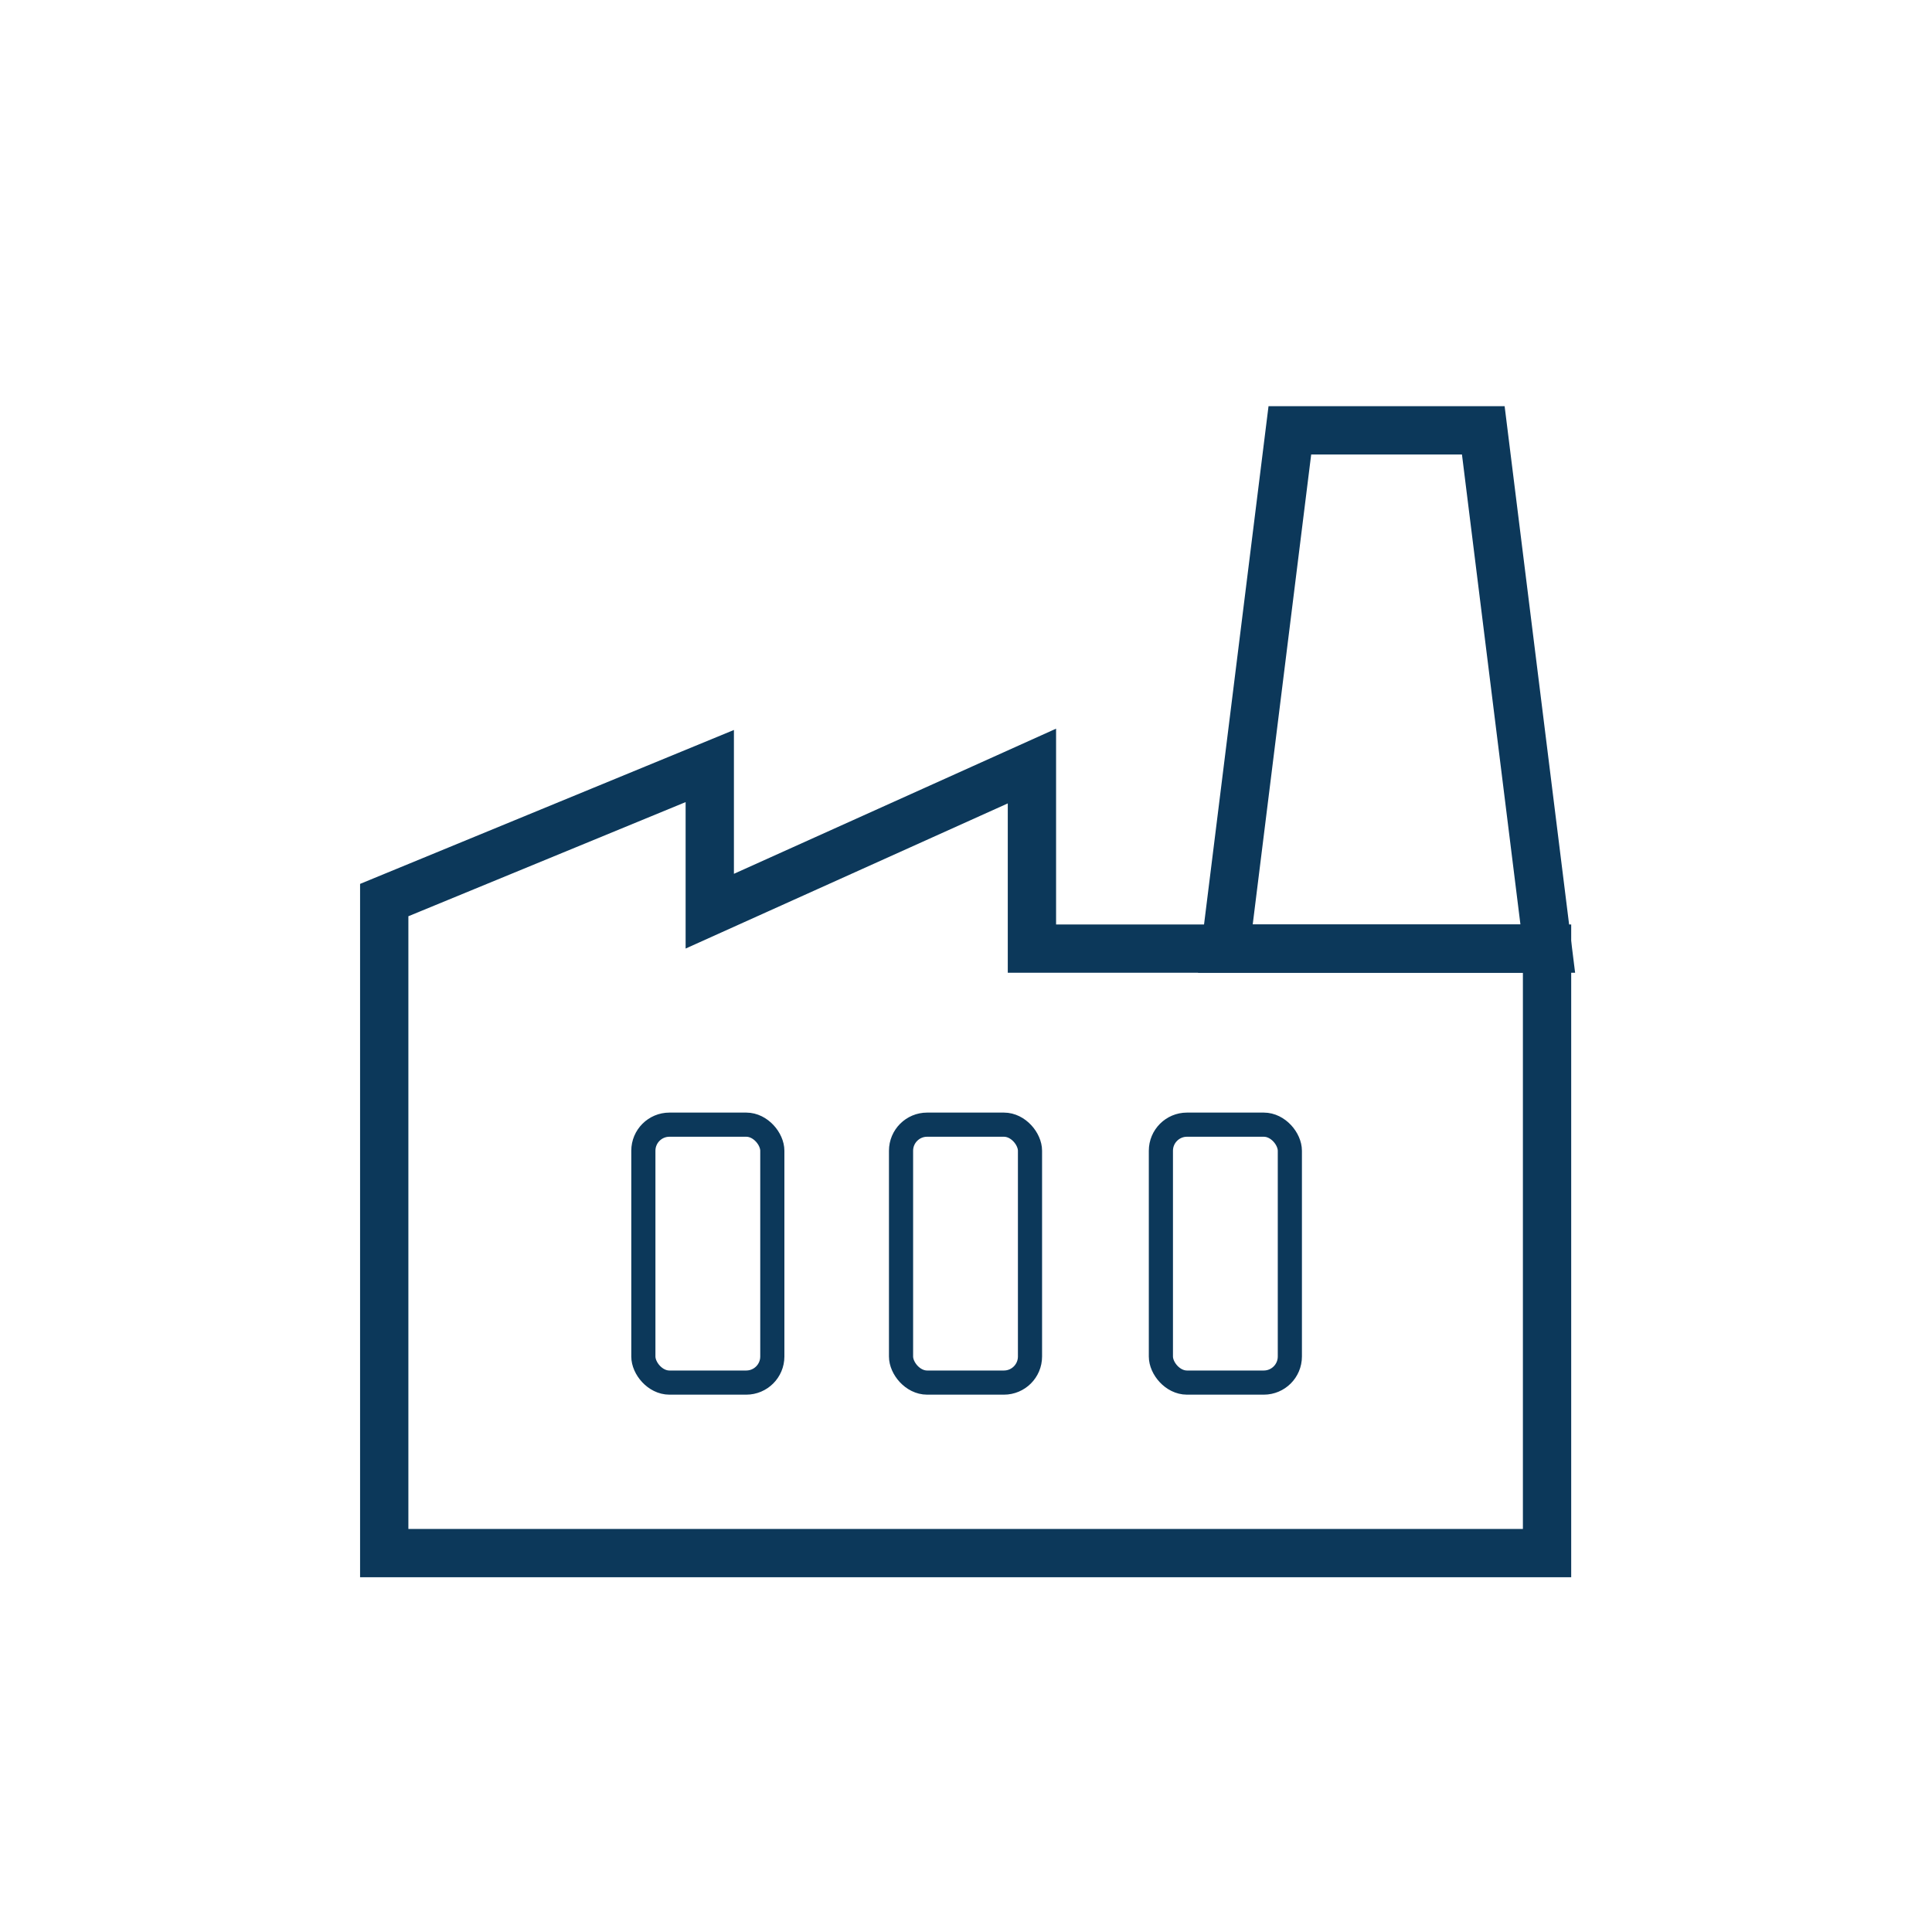
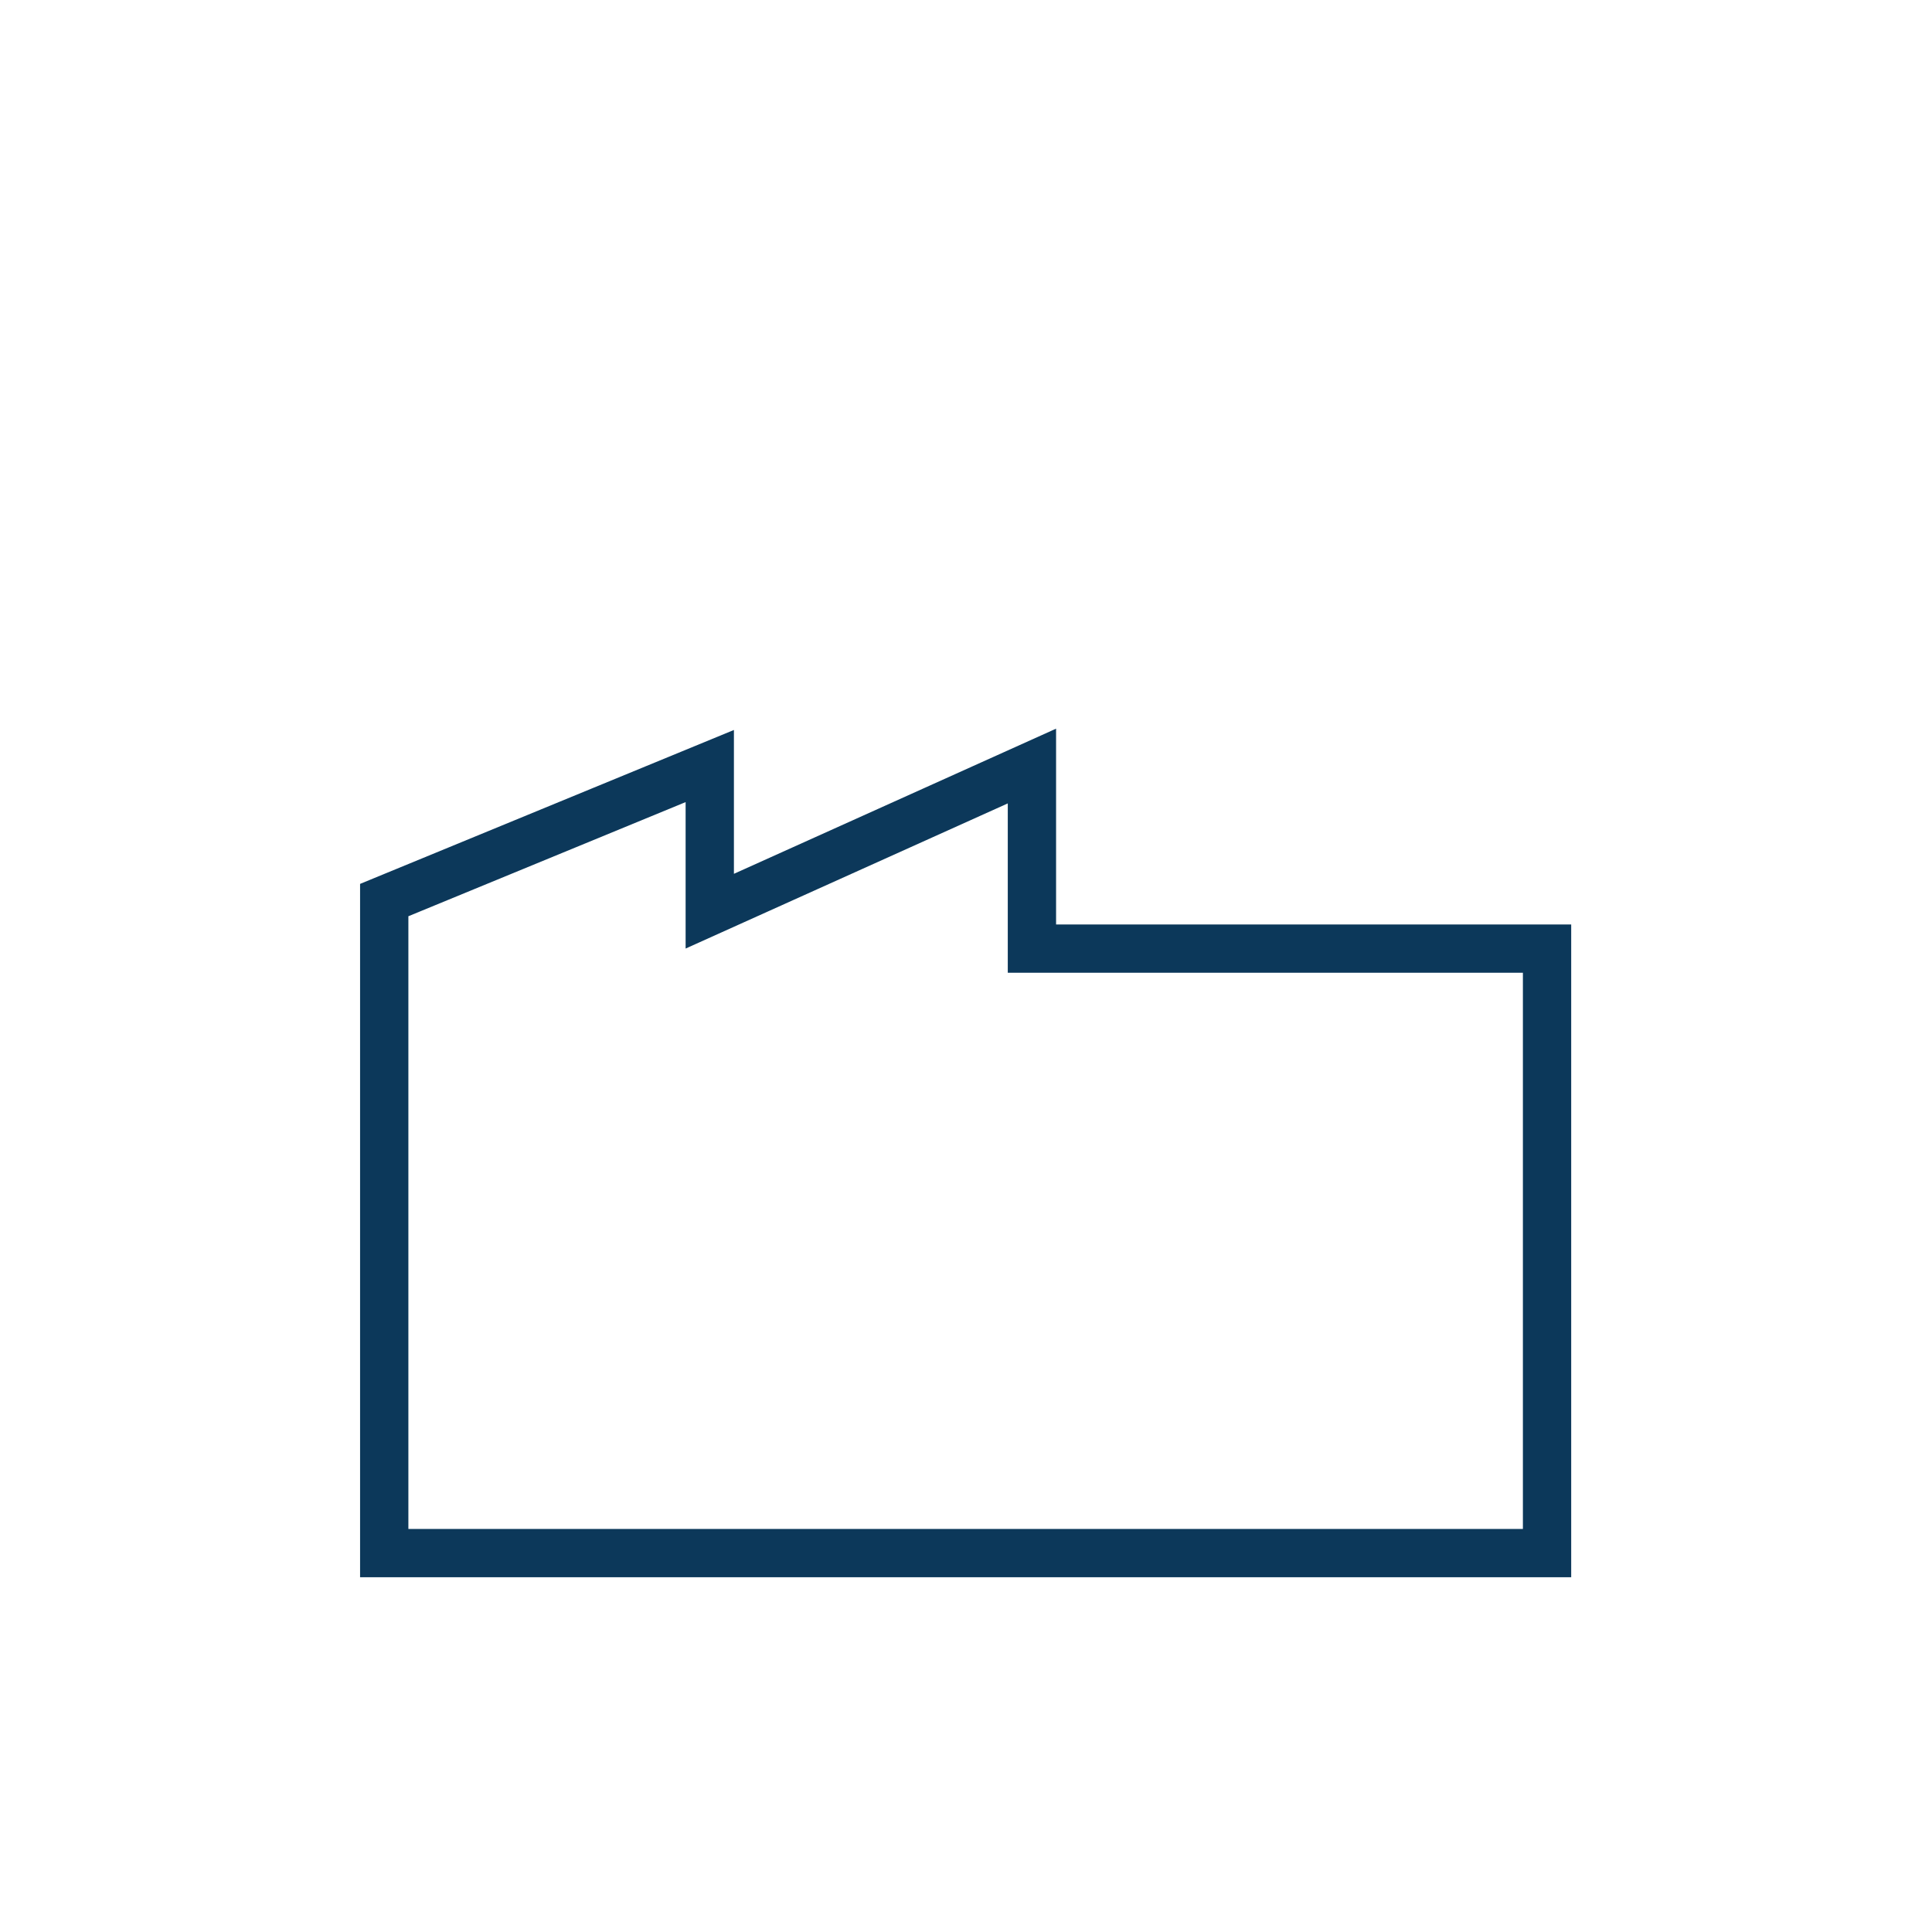
<svg xmlns="http://www.w3.org/2000/svg" id="Layer_2" viewBox="0 0 80 80">
  <defs>
    <style> .cls-1 { stroke-width: 2px; } .cls-1, .cls-2, .cls-3 { fill: none; } .cls-1, .cls-3 { stroke: #0c385a; stroke-miterlimit: 10; } </style>
  </defs>
  <g id="Layer_1-2" data-name="Layer_1">
    <g>
-       <rect id="Rectangle_2867" class="cls-2" width="80" height="80" />
      <g>
-         <rect class="cls-3" x="26.64" y="46.57" width="5.34" height="10.68" rx="1.08" ry="1.08" />
-         <rect class="cls-3" x="37.31" y="46.57" width="5.34" height="10.68" rx="1.08" ry="1.08" />
-         <rect class="cls-3" x="48.07" y="46.57" width="5.34" height="10.68" rx="1.08" ry="1.08" />
-         <polygon class="cls-1" points="64.09 39.28 50.74 39.28 53.41 17.82 61.42 17.82 64.09 39.28" />
        <polygon class="cls-1" points="15.91 37.27 15.91 64.31 64.06 64.31 64.06 39.28 42.73 39.28 42.73 31.72 29.39 37.73 29.39 31.72 15.91 37.27" />
      </g>
    </g>
  </g>
</svg>